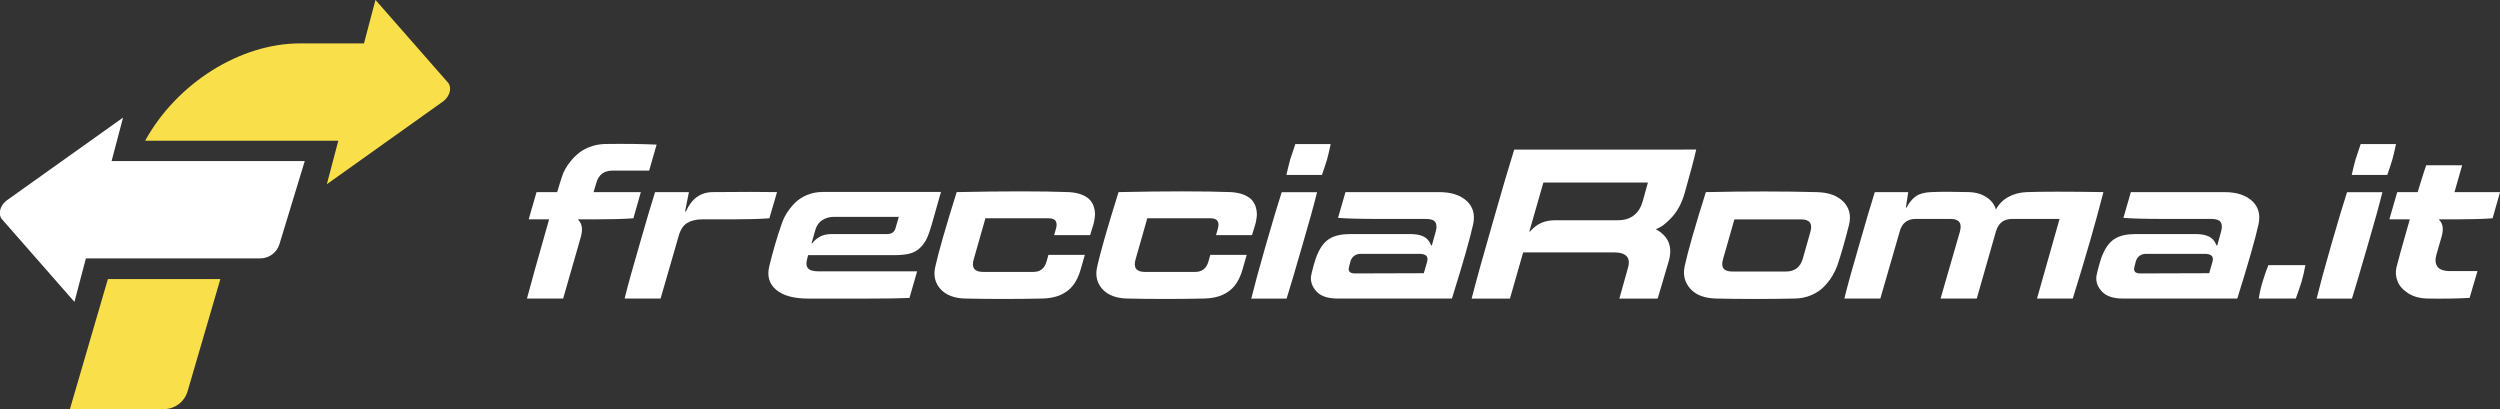
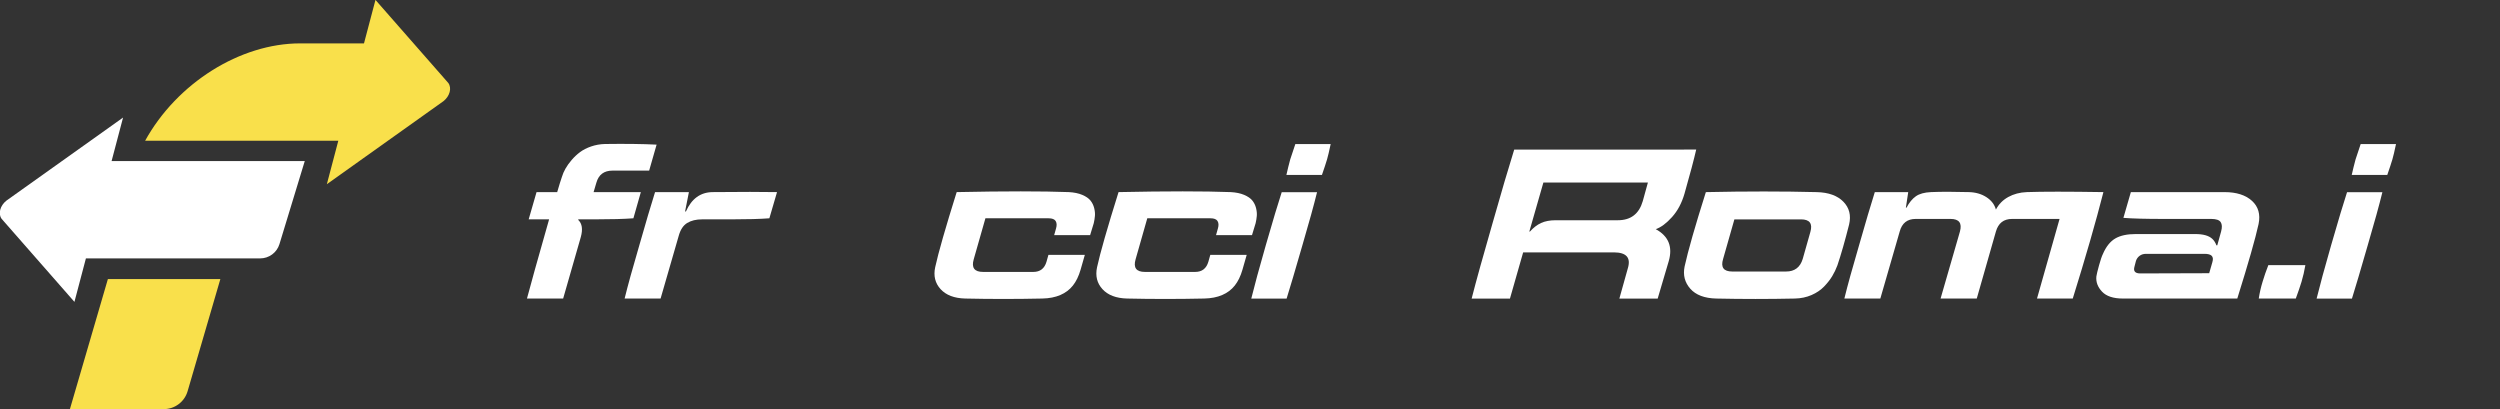
<svg xmlns="http://www.w3.org/2000/svg" xmlns:ns1="http://sodipodi.sourceforge.net/DTD/sodipodi-0.dtd" xmlns:ns2="http://www.inkscape.org/namespaces/inkscape" width="172.577mm" height="28.242mm" viewBox="0 0 172.577 28.242" version="1.1" id="svg1">
  <rect x="0" y="0" width="172.577" height="28.242" fill="#333333" stroke="none" />
  <ns1:namedview id="namedview1" pagecolor="#ffffff" bordercolor="#000000" borderopacity="0.25" ns2:showpageshadow="2" ns2:pageopacity="0.0" ns2:pagecheckerboard="0" ns2:deskcolor="#d1d1d1" ns2:document-units="mm" />
  <defs id="defs1">
    <clipPath clipPathUnits="userSpaceOnUse" id="clipPath41">
      <path d="M 0,595.276 H 841.89 V 0 H 0 Z" transform="translate(-235.983,-306.149)" id="path41" />
    </clipPath>
    <clipPath clipPathUnits="userSpaceOnUse" id="clipPath39">
      <path d="M 0,595.276 H 841.89 V 0 H 0 Z" transform="translate(-204.749,-310.128)" id="path39" />
    </clipPath>
    <clipPath clipPathUnits="userSpaceOnUse" id="clipPath37">
      <path d="M 0,595.276 H 841.89 V 0 H 0 Z" transform="translate(-208.387,-257.61)" id="path37" />
    </clipPath>
    <clipPath clipPathUnits="userSpaceOnUse" id="clipPath43">
      <path d="M 0,595.276 H 841.89 V 0 H 0 Z" transform="translate(-279.465,-279.25)" id="path43" />
    </clipPath>
    <clipPath clipPathUnits="userSpaceOnUse" id="clipPath45">
      <path d="M 0,595.276 H 841.89 V 0 H 0 Z" transform="translate(-298.571,-279.25)" id="path45" />
    </clipPath>
    <clipPath clipPathUnits="userSpaceOnUse" id="clipPath47">
-       <path d="M 0,595.276 H 841.89 V 0 H 0 Z" transform="translate(-352.226,-295.234)" id="path47" />
-     </clipPath>
+       </clipPath>
    <clipPath clipPathUnits="userSpaceOnUse" id="clipPath49">
      <path d="M 0,595.276 H 841.89 V 0 H 0 Z" transform="translate(-365.213,-279.25)" id="path49" />
    </clipPath>
    <clipPath clipPathUnits="userSpaceOnUse" id="clipPath51">
      <path d="M 0,595.276 H 841.89 V 0 H 0 Z" transform="translate(-396.89,-279.25)" id="path51" />
    </clipPath>
    <clipPath clipPathUnits="userSpaceOnUse" id="clipPath53">
      <path d="M 0,595.276 H 841.89 V 0 H 0 Z" transform="translate(-428.067,-303.435)" id="path53" />
    </clipPath>
    <clipPath clipPathUnits="userSpaceOnUse" id="clipPath55">
-       <path d="M 0,595.276 H 841.89 V 0 H 0 Z" transform="translate(-454.957,-284.204)" id="path55" />
-     </clipPath>
+       </clipPath>
    <clipPath clipPathUnits="userSpaceOnUse" id="clipPath57">
      <path d="M 0,595.276 H 841.89 V 0 H 0 Z" transform="translate(-475.603,-292.362)" id="path57" />
    </clipPath>
    <clipPath clipPathUnits="userSpaceOnUse" id="clipPath59">
      <path d="M 0,595.276 H 841.89 V 0 H 0 Z" transform="translate(-515.313,-284.536)" id="path59" />
    </clipPath>
    <clipPath clipPathUnits="userSpaceOnUse" id="clipPath61">
      <path d="M 0,595.276 H 841.89 V 0 H 0 Z" transform="translate(-537.249,-279.25)" id="path61" />
    </clipPath>
    <clipPath clipPathUnits="userSpaceOnUse" id="clipPath63">
      <path d="M 0,595.276 H 841.89 V 0 H 0 Z" transform="translate(-608.638,-284.204)" id="path63" />
    </clipPath>
    <clipPath clipPathUnits="userSpaceOnUse" id="clipPath65">
      <path d="M 0,595.276 H 841.89 V 0 H 0 Z" transform="translate(-618.336,-279.25)" id="path65" />
    </clipPath>
    <clipPath clipPathUnits="userSpaceOnUse" id="clipPath67">
      <path d="M 0,595.276 H 841.89 V 0 H 0 Z" transform="translate(-636.53,-303.435)" id="path67" />
    </clipPath>
    <clipPath clipPathUnits="userSpaceOnUse" id="clipPath69">
-       <path d="M 0,595.276 H 841.89 V 0 H 0 Z" transform="translate(-651.39,-279.25)" id="path69" />
-     </clipPath>
+       </clipPath>
  </defs>
  <g ns2:label="Livello 1" ns2:groupmode="layer" id="layer1" transform="translate(-16.294,-129.156)">
    <path id="path36" d="m 0,0 h -18.349 l 7.429,25.438 H 11.073 L 4.666,3.498 C 4.061,1.426 2.16,0 0,0" style="fill:#f9e04b;fill-opacity:1;fill-rule:nonzero;stroke:none" transform="matrix(0.353,0,0,-0.353,27.597,157.398)" clip-path="url(#clipPath37)" />
    <path id="path38" d="M 0,0 V 0 H 37.776 L 35.534,-8.504 58.345,7.74 c 1.24,0.982 1.66,2.573 0.938,3.554 L 45.042,27.537 42.798,19.035 H 30.309 C 18.579,19.035 6.218,11.271 0,0" style="fill:#f9e04b;fill-opacity:1;fill-rule:nonzero;stroke:none" transform="matrix(0.353,0,0,-0.353,26.313,138.87)" clip-path="url(#clipPath39)" />
    <path id="path40" d="m 0,0 v 0 h -37.776 l 2.243,8.504 -22.812,-16.244 c -1.24,-0.982 -1.66,-2.573 -0.938,-3.554 l 14.241,-16.243 2.244,8.503 h 34.077 c 1.736,0 3.268,1.135 3.773,2.795 z" style="fill:#ffffff;fill-opacity:1;fill-rule:nonzero;stroke:none" transform="matrix(0.353,0,0,-0.353,37.332,140.274)" clip-path="url(#clipPath41)" />
    <path id="path42" d="M 0,0 C 0.638,2.442 2.082,7.603 4.329,15.485 H 0.333 l 1.54,5.328 h 4.038 c 0.389,1.332 0.693,2.317 0.916,2.955 0.166,0.555 0.402,1.103 0.708,1.645 0.305,0.541 0.707,1.103 1.206,1.685 0.5,0.583 1.048,1.096 1.645,1.54 0.596,0.444 1.317,0.812 2.164,1.103 0.846,0.292 1.742,0.451 2.685,0.479 4.023,0.055 7.396,0.014 10.115,-0.125 l -1.457,-5.078 h -7.159 c -1.665,0 -2.72,-0.791 -3.164,-2.372 L 13.029,20.813 H 22.27 L 20.813,15.692 C 18.982,15.554 16.47,15.485 13.279,15.485 H 10.032 V 15.36 c 0.749,-0.694 0.916,-1.805 0.499,-3.33 L 7.076,0 Z" style="fill:#ffffff;fill-opacity:1;fill-rule:nonzero;stroke:none" transform="matrix(0.353,0,0,-0.353,52.671,149.764)" clip-path="url(#clipPath43)" />
    <path id="path44" d="m 0,0 c 0.611,2.498 1.568,5.966 2.873,10.406 1.248,4.384 2.275,7.853 3.079,10.407 h 6.619 l -0.749,-3.788 h 0.166 c 1.11,2.497 2.845,3.76 5.204,3.788 5.577,0.055 9.782,0.055 12.612,0 l -1.498,-5.121 c -1.805,-0.138 -4.288,-0.207 -7.451,-0.207 h -5.703 c -1.166,0 -2.137,-0.236 -2.914,-0.708 -0.777,-0.472 -1.332,-1.319 -1.665,-2.54 L 7.035,0 Z" style="fill:#ffffff;fill-opacity:1;fill-rule:nonzero;stroke:none" transform="matrix(0.353,0,0,-0.353,59.412,149.764)" clip-path="url(#clipPath45)" />
    <path id="path46" d="m 0,0 h -12.696 c -0.832,0 -1.582,-0.208 -2.248,-0.624 -0.666,-0.417 -1.123,-1.056 -1.373,-1.915 l -0.749,-2.623 h 0.125 c 0.943,1.193 2.178,1.79 3.704,1.79 h 10.906 c 0.888,0 1.443,0.361 1.665,1.083 z M 8.242,4.87 6.452,-1.457 C 6.119,-2.623 5.793,-3.545 5.474,-4.225 5.155,-4.905 4.717,-5.516 4.162,-6.056 3.607,-6.598 2.934,-6.973 2.144,-7.18 1.353,-7.388 0.333,-7.493 -0.916,-7.493 h -16.816 l -0.167,-0.624 c -0.25,-0.832 -0.215,-1.464 0.104,-1.894 0.319,-0.431 1.005,-0.645 2.061,-0.645 H 3.58 l -1.499,-5.203 c -1.804,-0.083 -4.481,-0.125 -8.033,-0.125 h -11.739 c -2.858,0 -4.961,0.576 -6.306,1.727 -1.346,1.152 -1.797,2.657 -1.353,4.516 0.693,2.887 1.485,5.606 2.373,8.159 0.222,0.722 0.534,1.422 0.937,2.102 0.401,0.681 0.929,1.367 1.581,2.061 0.652,0.693 1.463,1.249 2.435,1.665 0.971,0.416 2.054,0.624 3.247,0.624 z" style="fill:#ffffff;fill-opacity:1;fill-rule:nonzero;stroke:none" transform="matrix(0.353,0,0,-0.353,78.34,144.125)" clip-path="url(#clipPath47)" />
    <path id="path48" d="m 0,0 c -2.137,0.055 -3.74,0.666 -4.808,1.831 -1.068,1.166 -1.422,2.595 -1.061,4.288 0.61,2.802 2.011,7.701 4.204,14.694 9.407,0.193 16.719,0.193 21.937,0 1.026,-0.056 1.9,-0.236 2.622,-0.541 0.722,-0.306 1.255,-0.673 1.603,-1.104 0.347,-0.43 0.589,-0.922 0.728,-1.477 0.139,-0.556 0.188,-1.068 0.146,-1.54 -0.042,-0.473 -0.119,-0.944 -0.229,-1.416 -0.278,-0.888 -0.514,-1.664 -0.708,-2.331 H 17.4 l 0.374,1.332 c 0.167,0.584 0.139,1.054 -0.083,1.416 -0.223,0.36 -0.68,0.54 -1.374,0.54 H 3.955 L 1.665,7.659 C 1.193,6.022 1.803,5.204 3.496,5.204 h 9.824 c 1.332,0 2.192,0.665 2.581,1.997 l 0.374,1.333 h 7.119 L 22.561,5.619 C 22.2,4.37 21.701,3.344 21.062,2.539 20.424,1.733 19.606,1.116 18.606,0.687 17.608,0.256 16.428,0.027 15.069,0 9.934,-0.111 4.912,-0.111 0,0" style="fill:#ffffff;fill-opacity:1;fill-rule:nonzero;stroke:none" transform="matrix(0.353,0,0,-0.353,82.922,149.764)" clip-path="url(#clipPath49)" />
    <path id="path50" d="m 0,0 c -2.137,0.055 -3.74,0.666 -4.808,1.831 -1.068,1.166 -1.422,2.595 -1.061,4.288 0.61,2.802 2.011,7.701 4.204,14.694 9.407,0.193 16.719,0.193 21.937,0 1.026,-0.056 1.9,-0.236 2.622,-0.541 0.722,-0.306 1.256,-0.673 1.602,-1.104 0.347,-0.43 0.59,-0.922 0.728,-1.477 0.14,-0.556 0.188,-1.068 0.147,-1.54 -0.041,-0.473 -0.119,-0.944 -0.229,-1.416 -0.277,-0.888 -0.514,-1.664 -0.708,-2.331 H 17.4 l 0.374,1.332 c 0.167,0.584 0.139,1.054 -0.083,1.416 -0.223,0.36 -0.68,0.54 -1.374,0.54 H 3.955 L 1.665,7.659 C 1.193,6.022 1.803,5.204 3.496,5.204 h 9.824 c 1.332,0 2.192,0.665 2.581,1.997 l 0.374,1.333 h 7.119 L 22.561,5.619 C 22.2,4.37 21.701,3.344 21.062,2.539 20.424,1.733 19.606,1.116 18.606,0.687 17.608,0.256 16.428,0.027 15.069,0 9.934,-0.111 4.912,-0.111 0,0" style="fill:#ffffff;fill-opacity:1;fill-rule:nonzero;stroke:none" transform="matrix(0.353,0,0,-0.353,94.096,149.764)" clip-path="url(#clipPath51)" />
    <path id="path52" d="m 0,0 c 0.222,0.999 0.472,2.011 0.749,3.038 0.277,0.888 0.61,1.887 0.998,2.997 H 8.658 C 8.38,4.703 8.144,3.704 7.95,3.038 7.727,2.289 7.395,1.276 6.951,0 Z m -6.869,-24.185 c 0.611,2.498 1.555,5.966 2.83,10.406 1.416,4.912 2.456,8.381 3.123,10.407 h 6.91 C 5.383,-5.869 4.425,-9.339 3.121,-13.779 1.707,-18.69 0.679,-22.159 0.041,-24.185 Z" style="fill:#ffffff;fill-opacity:1;fill-rule:nonzero;stroke:none" transform="matrix(0.353,0,0,-0.353,105.095,141.232)" clip-path="url(#clipPath53)" />
    <path id="path54" d="M 0,0 0.624,2.164 C 0.791,2.719 0.749,3.128 0.5,3.393 0.25,3.655 -0.222,3.788 -0.915,3.788 h -11.447 c -0.473,0 -0.882,-0.125 -1.229,-0.375 -0.347,-0.25 -0.59,-0.582 -0.728,-0.999 L -14.61,1.29 c -0.25,-0.86 0.096,-1.305 1.041,-1.332 z M -15.318,15.859 H 2.997 c 2.331,0 4.121,-0.569 5.37,-1.707 1.249,-1.137 1.678,-2.65 1.291,-4.537 C 9.046,6.812 7.659,1.956 5.495,-4.954 h -22.353 c -1.888,0 -3.254,0.451 -4.1,1.353 -0.847,0.902 -1.214,1.894 -1.103,2.977 0.056,0.387 0.228,1.108 0.52,2.164 0.292,1.054 0.548,1.803 0.77,2.248 0.61,1.414 1.408,2.414 2.393,2.997 0.985,0.583 2.325,0.873 4.017,0.873 h 11.614 c 0.777,0 1.442,-0.076 1.998,-0.228 C -0.194,7.277 0.256,7.041 0.604,6.723 0.951,6.403 1.221,5.98 1.416,5.452 H 1.582 L 2.331,8.158 C 2.553,8.963 2.525,9.574 2.248,9.989 1.97,10.406 1.36,10.614 0.417,10.614 h -9.283 c -3.524,0 -6.161,0.069 -7.909,0.209 z" style="fill:#ffffff;fill-opacity:1;fill-rule:nonzero;stroke:none" transform="matrix(0.353,0,0,-0.353,114.581,148.016)" clip-path="url(#clipPath55)" />
    <path id="path56" d="m 0,0 h 0.125 c 0.665,0.749 1.387,1.305 2.164,1.666 0.776,0.359 1.734,0.54 2.873,0.54 h 12.154 c 2.525,0 4.148,1.249 4.87,3.747 l 0.999,3.621 H 2.747 Z m -11.281,-13.112 c 0.888,3.469 2.234,8.325 4.038,14.569 1.748,6.161 3.177,11.017 4.288,14.569 H 32.634 C 32.19,14.083 31.427,11.211 30.345,7.41 29.817,5.578 29.005,4.051 27.909,2.831 26.813,1.61 25.752,0.818 24.726,0.459 c 2.497,-1.361 3.343,-3.442 2.538,-6.245 L 25.1,-13.112 h -7.493 l 1.665,5.953 c 0.611,2.053 -0.305,3.081 -2.747,3.081 H -1.208 l -2.581,-9.034 z" style="fill:#ffffff;fill-opacity:1;fill-rule:nonzero;stroke:none" transform="matrix(0.353,0,0,-0.353,121.865,145.138)" clip-path="url(#clipPath57)" />
    <path id="path58" d="m 0,0 h 10.531 c 1.666,0 2.748,0.818 3.247,2.456 l 1.499,5.286 c 0.471,1.638 -0.139,2.456 -1.832,2.456 H 0.417 L -1.789,2.456 C -2.289,0.818 -1.693,0 0,0 m -3.122,-5.286 c -2.303,0.054 -3.996,0.693 -5.078,1.914 -1.082,1.221 -1.457,2.665 -1.124,4.329 0.666,3.053 2.053,7.909 4.162,14.569 7.854,0.167 15.082,0.167 21.688,0 2.303,-0.055 4.037,-0.68 5.202,-1.873 1.166,-1.193 1.541,-2.678 1.124,-4.454 C 22.047,6.008 21.285,3.344 20.563,1.207 20.286,0.458 19.945,-0.25 19.544,-0.916 19.141,-1.582 18.613,-2.255 17.962,-2.935 17.31,-3.615 16.49,-4.17 15.505,-4.6 14.52,-5.03 13.43,-5.26 12.239,-5.286 7.077,-5.397 1.956,-5.397 -3.122,-5.286" style="fill:#ffffff;fill-opacity:1;fill-rule:nonzero;stroke:none" transform="matrix(0.353,0,0,-0.353,135.873,147.899)" clip-path="url(#clipPath59)" />
    <path id="path60" d="m 0,0 c 0.61,2.498 1.568,5.966 2.872,10.406 1.249,4.384 2.276,7.853 3.081,10.407 h 6.535 L 12.03,17.775 h 0.124 c 0.528,0.998 1.139,1.74 1.832,2.226 0.693,0.485 1.68,0.756 2.955,0.812 1.999,0.083 4.455,0.083 7.368,0 1.333,-0.028 2.484,-0.354 3.455,-0.979 0.971,-0.624 1.596,-1.435 1.873,-2.435 0.555,1.054 1.36,1.873 2.414,2.456 1.056,0.583 2.262,0.902 3.622,0.958 3.053,0.11 8.047,0.11 14.985,0 C 49.188,15.04 47.189,8.103 44.665,0 h -6.993 l 4.412,15.568 h -9.283 c -1.638,0 -2.692,-0.819 -3.164,-2.456 L 25.892,0 h -7.077 l 3.787,13.112 c 0.444,1.637 -0.165,2.456 -1.831,2.456 h -6.826 c -1.638,0 -2.679,-0.819 -3.122,-2.456 L 7.035,0 Z" style="fill:#ffffff;fill-opacity:1;fill-rule:nonzero;stroke:none" transform="matrix(0.353,0,0,-0.353,143.612,149.764)" clip-path="url(#clipPath61)" />
    <path id="path62" d="M 0,0 0.624,2.164 C 0.791,2.719 0.749,3.128 0.5,3.393 0.25,3.655 -0.222,3.788 -0.915,3.788 h -11.447 c -0.473,0 -0.882,-0.125 -1.229,-0.375 -0.347,-0.25 -0.59,-0.582 -0.728,-0.999 L -14.61,1.29 c -0.25,-0.86 0.096,-1.305 1.041,-1.332 z M -15.318,15.859 H 2.997 c 2.331,0 4.121,-0.569 5.37,-1.707 1.249,-1.137 1.678,-2.65 1.291,-4.537 C 9.046,6.812 7.659,1.956 5.495,-4.954 h -22.354 c -1.887,0 -3.253,0.451 -4.099,1.353 -0.847,0.902 -1.214,1.894 -1.103,2.977 0.056,0.387 0.228,1.108 0.52,2.164 0.292,1.054 0.548,1.803 0.77,2.248 0.61,1.414 1.408,2.414 2.393,2.997 0.985,0.583 2.325,0.873 4.017,0.873 h 11.614 c 0.777,0 1.442,-0.076 1.998,-0.228 C -0.194,7.277 0.256,7.041 0.604,6.723 0.951,6.403 1.221,5.98 1.416,5.452 H 1.582 L 2.331,8.158 C 2.553,8.963 2.525,9.574 2.248,9.989 1.97,10.406 1.36,10.614 0.417,10.614 h -9.283 c -3.524,0 -6.161,0.069 -7.909,0.209 z" style="fill:#ffffff;fill-opacity:1;fill-rule:nonzero;stroke:none" transform="matrix(0.353,0,0,-0.353,168.796,148.016)" clip-path="url(#clipPath63)" />
    <path id="path64" d="m 0,0 c 0.166,1.11 0.416,2.206 0.749,3.288 0.305,1.026 0.68,2.109 1.123,3.247 H 9.116 C 8.921,5.397 8.672,4.314 8.367,3.288 8.089,2.373 7.714,1.276 7.243,0 Z" style="fill:#ffffff;fill-opacity:1;fill-rule:nonzero;stroke:none" transform="matrix(0.353,0,0,-0.353,172.218,149.764)" clip-path="url(#clipPath65)" />
    <path id="path66" d="m 0,0 c 0.222,0.999 0.472,2.011 0.749,3.038 0.277,0.888 0.61,1.887 0.998,2.997 h 6.91 C 8.38,4.703 8.144,3.704 7.95,3.038 7.727,2.289 7.395,1.276 6.951,0 Z m -6.869,-24.185 c 0.611,2.498 1.555,5.966 2.83,10.406 1.416,4.912 2.456,8.381 3.123,10.407 h 6.91 C 5.383,-5.869 4.425,-9.339 3.121,-13.779 1.706,-18.69 0.679,-22.159 0.041,-24.185 Z" style="fill:#ffffff;fill-opacity:1;fill-rule:nonzero;stroke:none" transform="matrix(0.353,0,0,-0.353,178.636,141.232)" clip-path="url(#clipPath67)" />
    <path id="path68" d="m 0,0 c -1.527,0.027 -2.804,0.375 -3.83,1.041 -1.027,0.666 -1.714,1.442 -2.06,2.331 -0.347,0.887 -0.424,1.776 -0.229,2.664 0.222,0.971 1.096,4.12 2.623,9.449 h -3.997 l 1.54,5.328 h 3.997 c 0.749,2.469 1.304,4.217 1.664,5.245 H 6.743 L 5.244,20.813 h 8.909 L 12.696,15.692 C 10.865,15.554 8.45,15.485 5.453,15.485 H 2.248 V 15.36 C 2.997,14.666 3.149,13.555 2.706,12.03 L 1.707,8.575 C 1.429,7.575 1.499,6.792 1.915,6.223 2.331,5.654 3.163,5.369 4.412,5.369 H 9.741 L 8.2,0.125 C 5.675,-0.014 2.941,-0.055 0,0" style="fill:#ffffff;fill-opacity:1;fill-rule:nonzero;stroke:none" transform="matrix(0.353,0,0,-0.353,183.878,149.764)" clip-path="url(#clipPath69)" />
  </g>
</svg>